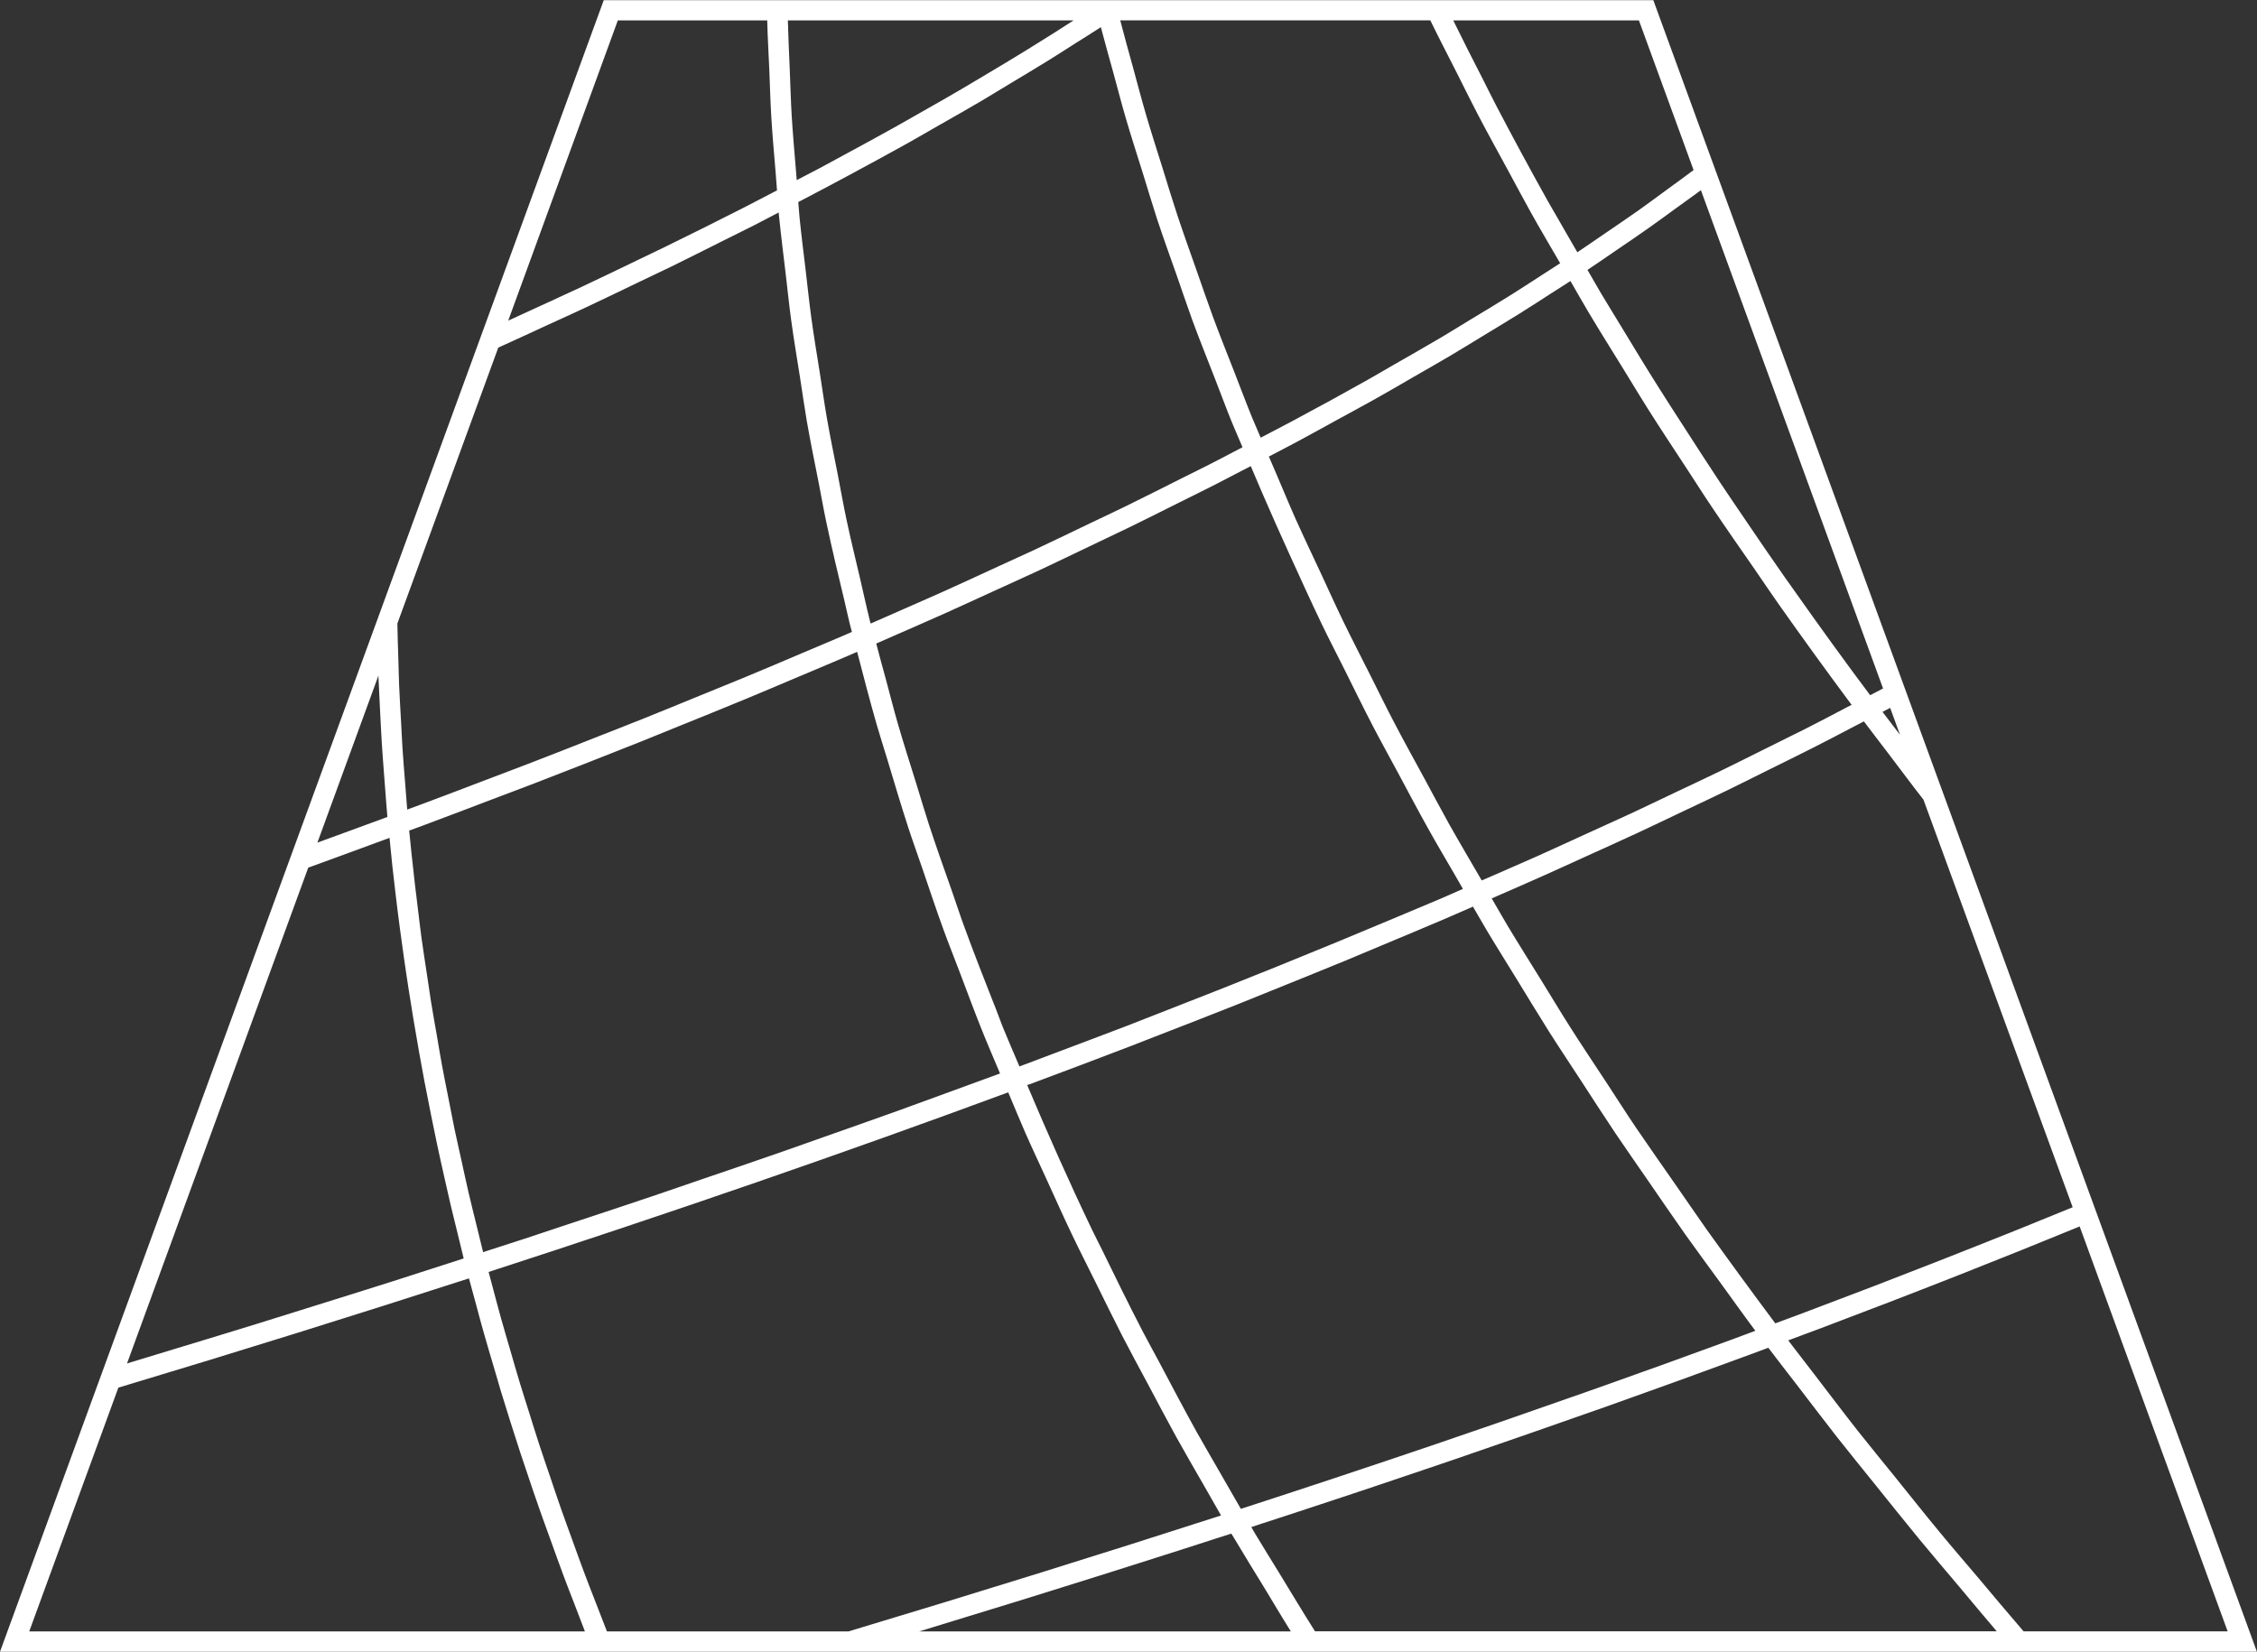
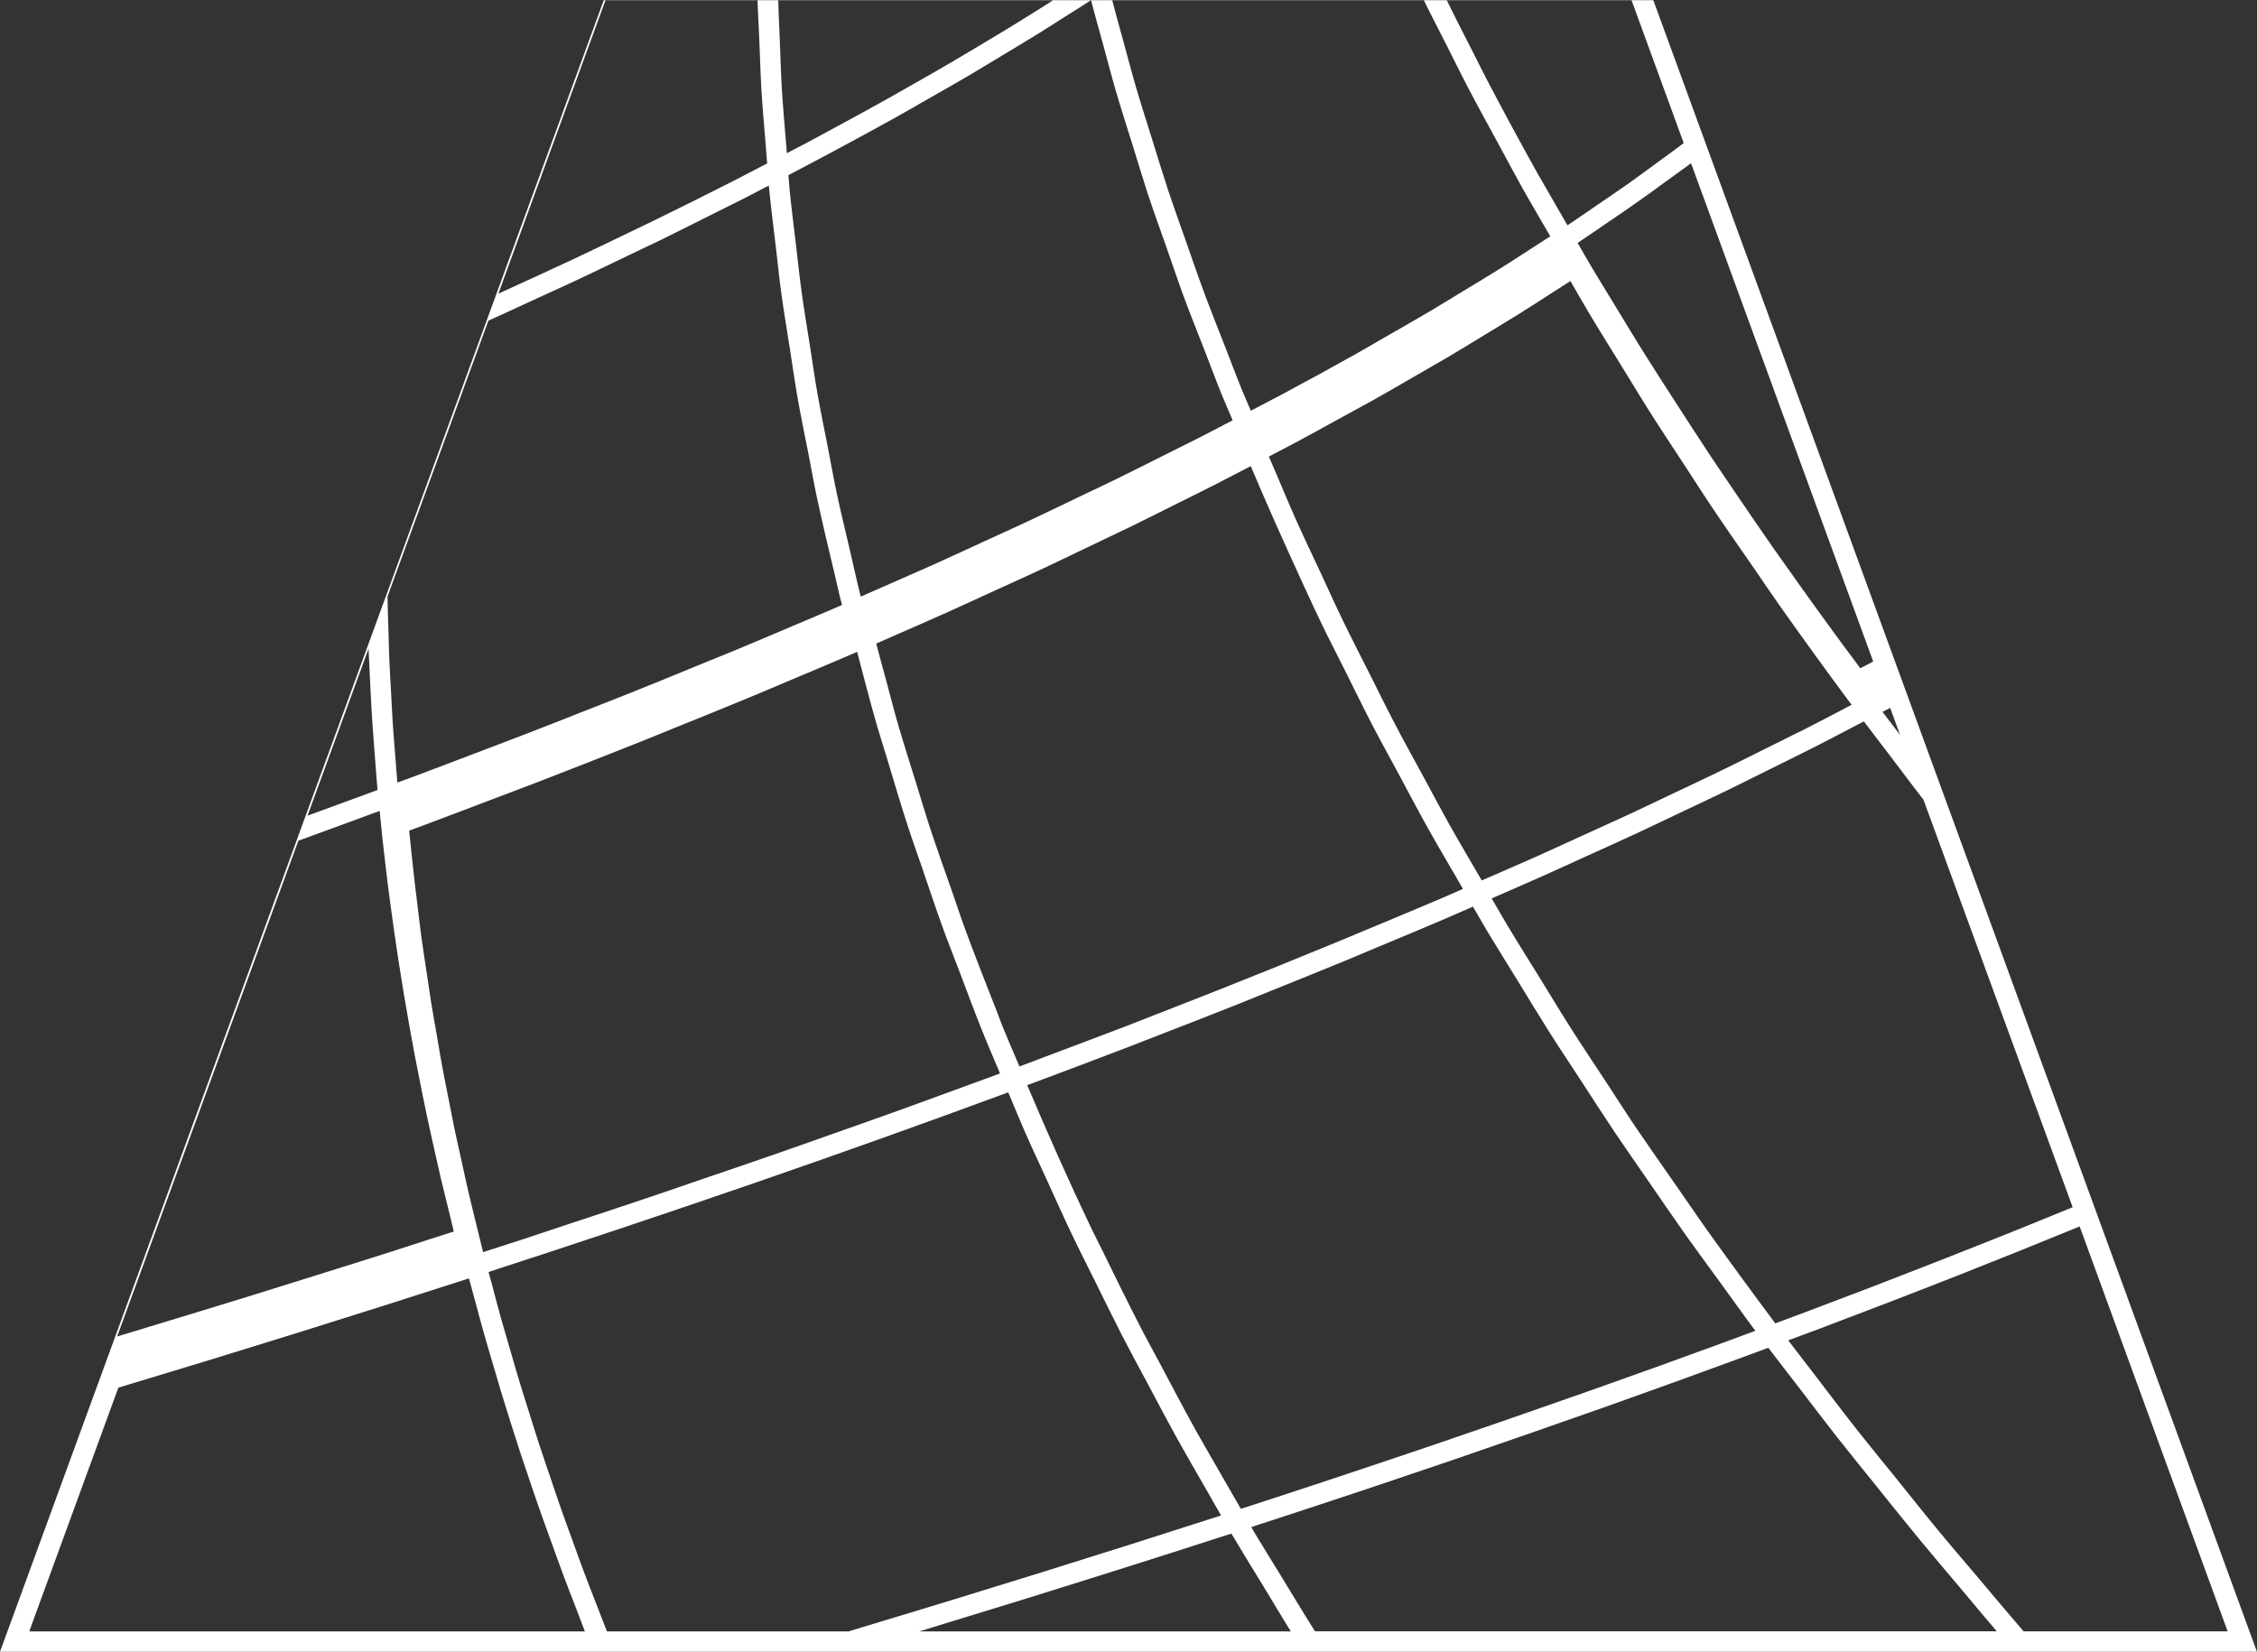
<svg xmlns="http://www.w3.org/2000/svg" width="157.241" height="115.088" viewBox="0 0 157.241 115.088">
  <rect x="0" y="0" width="157.241" height="115.088" fill="#333333" stroke="none" />
-   <path d="M273.9,224.3,253.546,168.6l-.611-1.67-.94-2.57-20.148-55.131h0v0h-73.12v0l-15.789,43.2L116.664,224.3h.005v0H273.9v0Zm-12.837-30.969-1.722.7c-.857.347-1.7.7-2.571,1.044-.619.25-1.258.5-1.883.75-.929.37-1.852.737-2.8,1.107-.58.228-1.174.454-1.761.686-1,.39-2,.78-3.021,1.174l-1.643.625c-1.081.411-2.16.824-3.255,1.236-.479.18-.971.362-1.453.541-.2.075-.405.149-.609.226q-2.45-3.281-4.8-6.563c-.709-1-1.379-2-2.076-2.993-.941-1.354-1.9-2.713-2.821-4.068-.7-1.032-1.352-2.068-2.031-3.1-.867-1.321-1.756-2.642-2.593-3.963-.674-1.06-1.306-2.116-1.96-3.176-.8-1.3-1.623-2.594-2.4-3.892-.37-.617-.712-1.236-1.075-1.852,1.219-.533,2.451-1.063,3.644-1.6.965-.43,1.893-.859,2.838-1.287,1.236-.561,2.485-1.12,3.689-1.681.961-.447,1.885-.892,2.826-1.34,1.15-.542,2.311-1.089,3.431-1.631.937-.454,1.84-.912,2.757-1.366,1.079-.533,2.168-1.067,3.218-1.6.916-.462,1.793-.925,2.682-1.39.282-.146.565-.29.844-.437.565.753,1.144,1.5,1.716,2.252.812,1.065,1.6,2.135,2.434,3.2Zm-75.122-14.078c-.729-1.849-1.453-3.7-2.127-5.545-.29-.79-.542-1.585-.821-2.374-.55-1.562-1.108-3.125-1.62-4.69-.3-.92-.566-1.841-.853-2.761-.446-1.433-.906-2.865-1.321-4.3-.287-.991-.533-1.98-.8-2.969-.234-.853-.467-1.7-.69-2.557.423-.184.837-.37,1.258-.553,1.2-.526,2.418-1.053,3.595-1.581,1.085-.486,2.128-.971,3.194-1.458,1.107-.505,2.231-1.012,3.316-1.515,1.059-.495,2.081-.991,3.119-1.486s2.1-1,3.125-1.494,2-.992,3-1.49,2.007-.992,2.981-1.487c.856-.437,1.673-.869,2.506-1.3.251.594.5,1.187.757,1.778q.946,2.187,1.944,4.378c.745,1.631,1.482,3.264,2.268,4.9.495,1.027,1.031,2.055,1.543,3.08.666,1.335,1.315,2.669,2.009,4.005.561,1.077,1.164,2.156,1.741,3.235.69,1.283,1.362,2.567,2.08,3.85.615,1.107,1.271,2.207,1.909,3.311.176.308.354.615.53.921-.537.234-1.053.463-1.6.7-1.053.45-2.151.9-3.222,1.354q-7.925,3.34-16.531,6.682c-.716.278-1.407.553-2.128.832-1.655.634-3.359,1.271-5.053,1.911-.792.3-1.565.595-2.364.892-.383-.916-.79-1.832-1.16-2.746-.2-.505-.378-1.011-.576-1.515Zm.4,4.755c-1.366.505-2.757,1.011-4.145,1.515-1.024.37-2.024.745-3.06,1.116-1.7.611-3.442,1.22-5.173,1.832-1.069.375-2.116.753-3.2,1.128-1.726.6-3.494,1.2-5.254,1.8-1.132.387-2.247.777-3.39,1.162-1.757.594-3.554,1.187-5.34,1.777-1.187.394-2.357.786-3.558,1.183-.953.311-1.936.623-2.9.937-.168-.669-.326-1.335-.49-2-.179-.736-.367-1.473-.537-2.21-.165-.713-.316-1.429-.474-2.144-.167-.758-.34-1.515-.5-2.272-.143-.692-.271-1.379-.409-2.069-.153-.784-.316-1.566-.459-2.351-.126-.684-.236-1.364-.354-2.051-.136-.786-.282-1.574-.407-2.363-.1-.646-.192-1.294-.29-1.937-.124-.828-.255-1.653-.37-2.481-.076-.558-.138-1.115-.208-1.674q-.268-2.12-.491-4.234c-.055-.529-.111-1.056-.161-1.585.294-.108.594-.216.886-.324,1.8-.67,3.547-1.34,5.307-2.008.836-.319,1.7-.637,2.523-.956q3.838-1.481,7.551-2.961c.769-.307,1.506-.615,2.266-.921,1.689-.684,3.385-1.364,5.032-2.048,1.04-.43,2.039-.861,3.063-1.291,1.328-.561,2.674-1.12,3.976-1.681.2-.087.4-.175.605-.263.446,1.714.89,3.426,1.382,5.138.228.792.49,1.586.728,2.378.471,1.57.936,3.14,1.447,4.71.315.969.669,1.937,1,2.907.475,1.394.937,2.788,1.443,4.18.378,1.041.8,2.084,1.191,3.125.5,1.319.987,2.64,1.518,3.959.4,1,.831,1.985,1.245,2.977Zm18.714-42.977c.645-.338,1.306-.677,1.937-1.015.936-.5,1.832-1,2.744-1.5s1.816-.987,2.7-1.479,1.744-1,2.61-1.5,1.722-.983,2.553-1.474c.848-.5,1.653-1,2.477-1.5s1.633-.985,2.419-1.475,1.547-.987,2.315-1.482c.421-.27.852-.537,1.264-.808.405.694.788,1.383,1.2,2.076.816,1.37,1.677,2.742,2.523,4.112.561.908,1.1,1.816,1.677,2.726.892,1.411,1.83,2.822,2.752,4.232.57.869,1.116,1.737,1.7,2.6.981,1.466,2.007,2.931,3.023,4.395.561.813,1.1,1.626,1.677,2.439q2.4,3.4,4.92,6.793c.041.051.08.1.118.155-.118.061-.238.124-.358.184-.953.5-1.893,1-2.869,1.491s-1.989.988-2.985,1.483-1.952.979-2.96,1.466c-1.031.5-2.1,1-3.159,1.5-1.023.486-2.024.971-3.071,1.457-1.079.5-2.2,1-3.3,1.506-1.065.486-2.112.969-3.2,1.457-1.112.495-2.267.992-3.4,1.49l-.47.2c-.016-.028-.032-.053-.045-.079-.754-1.3-1.525-2.6-2.255-3.9-.59-1.056-1.142-2.109-1.714-3.163-.705-1.3-1.431-2.6-2.109-3.908-.553-1.057-1.067-2.115-1.6-3.172-.654-1.3-1.325-2.594-1.952-3.892-.515-1.063-.992-2.127-1.487-3.19-.6-1.291-1.22-2.582-1.8-3.876-.475-1.067-.913-2.135-1.37-3.2-.168-.384-.332-.771-.5-1.158Zm-16.687,43.742c2.382-.888,4.741-1.777,7.052-2.663.574-.218,1.124-.441,1.694-.661,1.993-.773,3.979-1.543,5.917-2.315.746-.3,1.465-.595,2.2-.89,1.728-.7,3.461-1.391,5.144-2.087.845-.347,1.657-.7,2.493-1.045,1.535-.642,3.08-1.283,4.578-1.926.621-.267,1.22-.533,1.837-.8.316.537.615,1.075.937,1.612.662,1.111,1.362,2.219,2.043,3.33.769,1.252,1.522,2.5,2.315,3.758.7,1.107,1.441,2.211,2.162,3.318.817,1.256,1.62,2.507,2.463,3.764.745,1.107,1.522,2.21,2.284,3.318.865,1.254,1.718,2.507,2.606,3.764.781,1.1,1.6,2.2,2.394,3.294.824,1.132,1.625,2.263,2.469,3.394l-1.547.576c-.437.159-.881.32-1.319.482-1.252.458-2.5.916-3.776,1.374l-1.278.455c-1.3.466-2.606.936-3.927,1.4-.379.134-.769.27-1.148.4-1.382.486-2.768.973-4.171,1.458-.287.1-.58.2-.865.3-1.51.521-3.021,1.04-4.553,1.562-.176.059-.359.12-.534.18q-6.223,2.111-12.725,4.22-.819-1.41-1.62-2.817c-.479-.845-.983-1.686-1.45-2.527-.912-1.643-1.774-3.287-2.644-4.929-.374-.7-.77-1.41-1.135-2.112-.981-1.9-1.912-3.793-2.834-5.69-.222-.454-.462-.909-.68-1.364-1.61-3.362-3.1-6.722-4.522-10.085.045-.02.09-.04.137-.055Zm60.667-24.357c-.407-.533-.82-1.067-1.22-1.6.175-.092.362-.184.533-.278Zm-1.181-3.229c-.295.155-.605.312-.9.467-.421-.565-.845-1.127-1.258-1.69q-1.386-1.884-2.73-3.766c-.666-.933-1.332-1.868-1.987-2.8-.89-1.27-1.761-2.546-2.626-3.82-.621-.916-1.248-1.832-1.857-2.748-.871-1.315-1.72-2.63-2.565-3.945-.562-.873-1.135-1.748-1.681-2.621-.9-1.422-1.76-2.842-2.621-4.266-.462-.765-.941-1.527-1.394-2.291-.334-.561-.645-1.123-.975-1.685.692-.455,1.344-.913,2.012-1.37.736-.5,1.479-1,2.19-1.506.688-.483,1.343-.967,2.007-1.45.561-.409,1.148-.817,1.693-1.227Zm-17.01-46.549,3.809,10.429c-.621.467-1.275.94-1.92,1.41s-1.25.924-1.9,1.386c-.753.533-1.547,1.063-2.327,1.6-.65.444-1.282.886-1.952,1.332-.495-.861-1-1.722-1.487-2.581-.2-.351-.411-.7-.607-1.053q-1.824-3.269-3.533-6.537c-.334-.634-.641-1.27-.965-1.907-.7-1.358-1.386-2.718-2.052-4.075h12.938Zm-14.532,0c.595,1.224,1.236,2.453,1.857,3.68.491.969.961,1.936,1.469,2.907.694,1.325,1.427,2.649,2.148,3.975.515.945,1.011,1.893,1.539,2.838.657,1.175,1.352,2.349,2.032,3.522-.458.3-.925.6-1.394.9-.67.43-1.322.861-2.009,1.291-.924.58-1.893,1.16-2.848,1.737-.67.407-1.318.812-2,1.216-1.089.645-2.224,1.291-3.354,1.936-.594.34-1.162.68-1.765,1.02q-2.58,1.451-5.294,2.9l-.1.053c-.682.366-1.4.729-2.1,1.1-.192-.462-.4-.924-.59-1.383-.438-1.075-.84-2.151-1.258-3.223-.5-1.278-1.012-2.555-1.483-3.831-.4-1.085-.765-2.168-1.146-3.248-.444-1.264-.9-2.526-1.319-3.788-.367-1.108-.7-2.216-1.044-3.323-.386-1.235-.786-2.469-1.146-3.7-.33-1.131-.625-2.259-.933-3.389-.293-1.063-.594-2.128-.865-3.192h21.6Zm-22.952.475c.266,1.032.565,2.065.848,3.1.294,1.069.566,2.139.879,3.208.374,1.279.788,2.563,1.189,3.841.336,1.073.65,2.147,1,3.219.43,1.3.9,2.6,1.362,3.908.37,1.052.716,2.1,1.1,3.155.5,1.352,1.04,2.7,1.569,4.055.394,1.007.762,2.011,1.171,3.019.24.586.505,1.174.749,1.761-.774.4-1.519.8-2.307,1.2-.6.307-1.232.615-1.844.92-1.352.682-2.7,1.362-4.095,2.044-.758.37-1.551.741-2.322,1.108-1.286.617-2.559,1.235-3.878,1.852-.857.4-1.748.8-2.618,1.2-1.278.588-2.543,1.178-3.853,1.764-.916.411-1.869.821-2.8,1.235-.728.32-1.453.641-2.19.961-.012-.049-.028-.1-.041-.147-.258-1.032-.479-2.068-.721-3.1-.308-1.319-.633-2.638-.912-3.956-.228-1.069-.415-2.139-.623-3.208-.251-1.279-.517-2.565-.741-3.845-.191-1.091-.342-2.18-.513-3.271-.2-1.26-.411-2.518-.582-3.776-.151-1.107-.263-2.211-.395-3.318-.147-1.24-.308-2.482-.43-3.722-.033-.342-.051-.684-.083-1.024.262-.138.529-.275.79-.413.925-.486,1.845-.973,2.75-1.461,1.4-.753,2.788-1.506,4.133-2.256.725-.407,1.414-.812,2.123-1.216.965-.55,1.945-1.1,2.881-1.653.7-.413,1.362-.824,2.048-1.235.906-.545,1.828-1.091,2.7-1.633.649-.4,1.258-.8,1.891-1.2.586-.367,1.179-.737,1.752-1.111Zm-1.9-.475c-.444.286-.884.569-1.336.856-.629.395-1.26.79-1.9,1.187-.861.53-1.745,1.06-2.632,1.59-.65.387-1.3.777-1.957,1.163-.94.549-1.9,1.1-2.873,1.647-.65.37-1.291.738-1.956,1.107-1.063.594-2.156,1.185-3.251,1.777-.605.326-1.192.653-1.808.981-.515.274-1.056.546-1.577.82-.021-.259-.041-.521-.063-.78-.1-1.228-.211-2.457-.286-3.686-.067-1.123-.095-2.247-.142-3.369-.045-1.1-.1-2.194-.126-3.29H191.47Zm-31.752,0h10.407c.025,1.154.1,2.307.146,3.463.045,1.079.072,2.156.136,3.235.076,1.283.195,2.573.3,3.856.036.43.063.859.1,1.29-.483.25-.953.5-1.443.75-.3.155-.59.311-.894.463q-2.7,1.374-5.507,2.746c-.58.286-1.185.566-1.77.852-1.311.63-2.624,1.266-3.971,1.9-.765.358-1.551.713-2.323,1.073q-1.4.646-2.818,1.291Zm-8.33,22.8c1.187-.534,2.334-1.071,3.5-1.606.861-.395,1.74-.79,2.586-1.187,1.216-.57,2.394-1.142,3.581-1.712.8-.383,1.623-.769,2.411-1.152,1.2-.588,2.359-1.175,3.529-1.761.738-.37,1.5-.741,2.227-1.111.58-.295,1.128-.591,1.7-.886.012.124.028.25.039.374.128,1.3.3,2.6.451,3.908.126,1.053.23,2.1.374,3.159.18,1.34.409,2.678.619,4.02.161,1.02.3,2.036.475,3.056.25,1.439.546,2.881.832,4.322.18.917.338,1.837.533,2.753.394,1.853.836,3.709,1.283,5.562.122.507.224,1.012.351,1.518.045.184.1.367.147.55-.146.063-.283.124-.426.188-.979.422-1.993.845-2.989,1.267-1.328.565-2.648,1.128-4.005,1.69-1.037.43-2.109.861-3.163,1.291-1.358.557-2.706,1.111-4.095,1.666-1.089.437-2.211.871-3.318,1.307-1.394.549-2.777,1.1-4.2,1.645-1.142.442-2.314.881-3.471,1.322-1.431.545-2.852,1.089-4.308,1.631-.33.124-.674.247-1.007.37-.053-.607-.092-1.212-.142-1.822-.063-.805-.134-1.612-.184-2.418-.041-.615-.065-1.228-.1-1.844-.047-.853-.1-1.706-.136-2.559-.024-.58-.033-1.16-.051-1.737-.028-.861-.059-1.722-.072-2.581Zm-8.351,22.856c0,.116.012.23.016.344.024.617.059,1.236.088,1.852.041.817.08,1.637.13,2.457.039.637.088,1.271.136,1.911.057.8.116,1.6.184,2.41.025.29.045.58.072.871-.395.146-.794.291-1.191.438-1.224.45-2.445.9-3.685,1.35Zm-4.888,13.376c1.616-.582,3.187-1.166,4.773-1.748.295-.111.595-.216.89-.326.064.665.132,1.327.2,1.991.071.646.147,1.3.224,1.941.095.8.192,1.594.3,2.39.084.646.175,1.3.267,1.941.115.8.232,1.6.358,2.4q.15.969.311,1.94c.132.8.271,1.6.413,2.4.116.646.232,1.294.354,1.937.151.8.312,1.608.475,2.415q.192.956.394,1.916c.172.816.355,1.629.538,2.445.142.629.282,1.258.429,1.887.2.836.405,1.67.611,2.5.1.4.191.8.293,1.2-.39.124-.777.251-1.167.375-1.25.4-2.482.805-3.746,1.208-1.82.578-3.681,1.156-5.531,1.736-1.294.405-2.571.809-3.88,1.212-1.86.576-3.758,1.152-5.647,1.725-1.162.354-2.311.706-3.485,1.06ZM118.7,222.885,124.91,205.9c8.435-2.531,16.558-5.071,24.426-7.613.163.621.338,1.244.507,1.864.155.57.3,1.138.463,1.708.278.983.57,1.968.863,2.954.136.454.263.909.4,1.364q.656,2.146,1.356,4.291c.118.366.246.725.367,1.091.358,1.073.717,2.144,1.1,3.215.2.569.411,1.136.615,1.7.312.867.621,1.733.945,2.6.232.621.475,1.242.716,1.861.25.65.491,1.3.746,1.949H118.7Zm57.079,0H158.949c-.267-.674-.525-1.348-.784-2.02-.278-.716-.562-1.433-.829-2.151-.282-.749-.545-1.5-.817-2.244-.259-.717-.526-1.435-.778-2.156-.267-.758-.517-1.518-.774-2.276-.24-.705-.486-1.415-.717-2.12-.251-.77-.49-1.541-.732-2.314-.22-.7-.447-1.4-.658-2.1-.23-.753-.442-1.507-.661-2.263-.208-.717-.425-1.433-.625-2.155-.208-.742-.4-1.487-.6-2.232-.091-.338-.183-.677-.27-1.015q19.249-6.244,36.2-12.515c.395.929.77,1.857,1.178,2.788.486,1.107,1.008,2.207,1.511,3.311.574,1.254,1.132,2.51,1.732,3.766.534,1.12,1.107,2.24,1.661,3.363.613,1.235,1.211,2.47,1.845,3.705.584,1.132,1.2,2.264,1.808,3.4.653,1.223,1.291,2.445,1.965,3.666.633,1.144,1.3,2.286,1.956,3.431.391.682.773,1.366,1.171,2.051q-12.519,4.043-25.954,8.078Zm4.922,0c.3-.092.605-.187.909-.279.742-.226,1.479-.451,2.22-.682,1.227-.374,2.453-.75,3.668-1.124l2.353-.733q1.737-.543,3.461-1.083l2.394-.758q1.668-.527,3.322-1.057l2.419-.78c.332-.107.669-.212,1-.32.061.1.126.2.187.3.686,1.156,1.4,2.31,2.107,3.463.619,1.016,1.216,2.035,1.853,3.051Zm27.582,0c-.865-1.37-1.69-2.744-2.526-4.116-.553-.909-1.128-1.816-1.67-2.726-.084-.142-.161-.287-.246-.429l.821-.271c.8-.259,1.6-.521,2.394-.781q1.6-.525,3.175-1.049l2.319-.774q1.6-.537,3.171-1.069l2.212-.75c1.069-.366,2.127-.729,3.184-1.1.706-.243,1.415-.487,2.115-.732,1.075-.374,2.136-.746,3.2-1.12.666-.234,1.336-.467,2-.7,1.1-.391,2.184-.78,3.271-1.171.607-.216,1.216-.437,1.818-.653,1.154-.417,2.292-.836,3.43-1.252.519-.191,1.041-.379,1.558-.57l1.35-.5c.627.836,1.287,1.669,1.924,2.5.96,1.252,1.907,2.5,2.889,3.756.873,1.107,1.778,2.216,2.669,3.323,1,1.242,1.989,2.486,3.011,3.726.917,1.115,1.868,2.227,2.806,3.339.871,1.036,1.724,2.073,2.613,3.108H208.285Zm49.366,0c-1.063-1.228-2.089-2.461-3.127-3.693-.906-1.071-1.836-2.144-2.724-3.222-1.065-1.287-2.087-2.578-3.127-3.868-.852-1.056-1.724-2.111-2.557-3.167-1.044-1.325-2.043-2.65-3.056-3.972-.6-.786-1.22-1.573-1.812-2.357.338-.126.678-.251,1.016-.379l1.135-.422q4.882-1.84,9.546-3.676l.625-.247c1.321-.523,2.634-1.044,3.927-1.565l1.4-.569c.886-.359,1.778-.72,2.655-1.079l10.31,28.212-14.211,0Z" transform="translate(-116.664 -109.218)" fill="#fff" />
+   <path d="M273.9,224.3,253.546,168.6l-.611-1.67-.94-2.57-20.148-55.131h0v0h-73.12v0l-15.789,43.2L116.664,224.3h.005v0H273.9v0Zm-12.837-30.969-1.722.7c-.857.347-1.7.7-2.571,1.044-.619.25-1.258.5-1.883.75-.929.37-1.852.737-2.8,1.107-.58.228-1.174.454-1.761.686-1,.39-2,.78-3.021,1.174l-1.643.625c-1.081.411-2.16.824-3.255,1.236-.479.18-.971.362-1.453.541-.2.075-.405.149-.609.226q-2.45-3.281-4.8-6.563c-.709-1-1.379-2-2.076-2.993-.941-1.354-1.9-2.713-2.821-4.068-.7-1.032-1.352-2.068-2.031-3.1-.867-1.321-1.756-2.642-2.593-3.963-.674-1.06-1.306-2.116-1.96-3.176-.8-1.3-1.623-2.594-2.4-3.892-.37-.617-.712-1.236-1.075-1.852,1.219-.533,2.451-1.063,3.644-1.6.965-.43,1.893-.859,2.838-1.287,1.236-.561,2.485-1.12,3.689-1.681.961-.447,1.885-.892,2.826-1.34,1.15-.542,2.311-1.089,3.431-1.631.937-.454,1.84-.912,2.757-1.366,1.079-.533,2.168-1.067,3.218-1.6.916-.462,1.793-.925,2.682-1.39.282-.146.565-.29.844-.437.565.753,1.144,1.5,1.716,2.252.812,1.065,1.6,2.135,2.434,3.2Zm-75.122-14.078c-.729-1.849-1.453-3.7-2.127-5.545-.29-.79-.542-1.585-.821-2.374-.55-1.562-1.108-3.125-1.62-4.69-.3-.92-.566-1.841-.853-2.761-.446-1.433-.906-2.865-1.321-4.3-.287-.991-.533-1.98-.8-2.969-.234-.853-.467-1.7-.69-2.557.423-.184.837-.37,1.258-.553,1.2-.526,2.418-1.053,3.595-1.581,1.085-.486,2.128-.971,3.194-1.458,1.107-.505,2.231-1.012,3.316-1.515,1.059-.495,2.081-.991,3.119-1.486s2.1-1,3.125-1.494,2-.992,3-1.49,2.007-.992,2.981-1.487c.856-.437,1.673-.869,2.506-1.3.251.594.5,1.187.757,1.778q.946,2.187,1.944,4.378c.745,1.631,1.482,3.264,2.268,4.9.495,1.027,1.031,2.055,1.543,3.08.666,1.335,1.315,2.669,2.009,4.005.561,1.077,1.164,2.156,1.741,3.235.69,1.283,1.362,2.567,2.08,3.85.615,1.107,1.271,2.207,1.909,3.311.176.308.354.615.53.921-.537.234-1.053.463-1.6.7-1.053.45-2.151.9-3.222,1.354q-7.925,3.34-16.531,6.682c-.716.278-1.407.553-2.128.832-1.655.634-3.359,1.271-5.053,1.911-.792.3-1.565.595-2.364.892-.383-.916-.79-1.832-1.16-2.746-.2-.505-.378-1.011-.576-1.515Zm.4,4.755c-1.366.505-2.757,1.011-4.145,1.515-1.024.37-2.024.745-3.06,1.116-1.7.611-3.442,1.22-5.173,1.832-1.069.375-2.116.753-3.2,1.128-1.726.6-3.494,1.2-5.254,1.8-1.132.387-2.247.777-3.39,1.162-1.757.594-3.554,1.187-5.34,1.777-1.187.394-2.357.786-3.558,1.183-.953.311-1.936.623-2.9.937-.168-.669-.326-1.335-.49-2-.179-.736-.367-1.473-.537-2.21-.165-.713-.316-1.429-.474-2.144-.167-.758-.34-1.515-.5-2.272-.143-.692-.271-1.379-.409-2.069-.153-.784-.316-1.566-.459-2.351-.126-.684-.236-1.364-.354-2.051-.136-.786-.282-1.574-.407-2.363-.1-.646-.192-1.294-.29-1.937-.124-.828-.255-1.653-.37-2.481-.076-.558-.138-1.115-.208-1.674q-.268-2.12-.491-4.234c-.055-.529-.111-1.056-.161-1.585.294-.108.594-.216.886-.324,1.8-.67,3.547-1.34,5.307-2.008.836-.319,1.7-.637,2.523-.956q3.838-1.481,7.551-2.961c.769-.307,1.506-.615,2.266-.921,1.689-.684,3.385-1.364,5.032-2.048,1.04-.43,2.039-.861,3.063-1.291,1.328-.561,2.674-1.12,3.976-1.681.2-.087.4-.175.605-.263.446,1.714.89,3.426,1.382,5.138.228.792.49,1.586.728,2.378.471,1.57.936,3.14,1.447,4.71.315.969.669,1.937,1,2.907.475,1.394.937,2.788,1.443,4.18.378,1.041.8,2.084,1.191,3.125.5,1.319.987,2.64,1.518,3.959.4,1,.831,1.985,1.245,2.977Zm18.714-42.977c.645-.338,1.306-.677,1.937-1.015.936-.5,1.832-1,2.744-1.5s1.816-.987,2.7-1.479,1.744-1,2.61-1.5,1.722-.983,2.553-1.474c.848-.5,1.653-1,2.477-1.5s1.633-.985,2.419-1.475,1.547-.987,2.315-1.482c.421-.27.852-.537,1.264-.808.405.694.788,1.383,1.2,2.076.816,1.37,1.677,2.742,2.523,4.112.561.908,1.1,1.816,1.677,2.726.892,1.411,1.83,2.822,2.752,4.232.57.869,1.116,1.737,1.7,2.6.981,1.466,2.007,2.931,3.023,4.395.561.813,1.1,1.626,1.677,2.439q2.4,3.4,4.92,6.793c.041.051.08.1.118.155-.118.061-.238.124-.358.184-.953.5-1.893,1-2.869,1.491s-1.989.988-2.985,1.483-1.952.979-2.96,1.466c-1.031.5-2.1,1-3.159,1.5-1.023.486-2.024.971-3.071,1.457-1.079.5-2.2,1-3.3,1.506-1.065.486-2.112.969-3.2,1.457-1.112.495-2.267.992-3.4,1.49l-.47.2c-.016-.028-.032-.053-.045-.079-.754-1.3-1.525-2.6-2.255-3.9-.59-1.056-1.142-2.109-1.714-3.163-.705-1.3-1.431-2.6-2.109-3.908-.553-1.057-1.067-2.115-1.6-3.172-.654-1.3-1.325-2.594-1.952-3.892-.515-1.063-.992-2.127-1.487-3.19-.6-1.291-1.22-2.582-1.8-3.876-.475-1.067-.913-2.135-1.37-3.2-.168-.384-.332-.771-.5-1.158Zm-16.687,43.742c2.382-.888,4.741-1.777,7.052-2.663.574-.218,1.124-.441,1.694-.661,1.993-.773,3.979-1.543,5.917-2.315.746-.3,1.465-.595,2.2-.89,1.728-.7,3.461-1.391,5.144-2.087.845-.347,1.657-.7,2.493-1.045,1.535-.642,3.08-1.283,4.578-1.926.621-.267,1.22-.533,1.837-.8.316.537.615,1.075.937,1.612.662,1.111,1.362,2.219,2.043,3.33.769,1.252,1.522,2.5,2.315,3.758.7,1.107,1.441,2.211,2.162,3.318.817,1.256,1.62,2.507,2.463,3.764.745,1.107,1.522,2.21,2.284,3.318.865,1.254,1.718,2.507,2.606,3.764.781,1.1,1.6,2.2,2.394,3.294.824,1.132,1.625,2.263,2.469,3.394l-1.547.576c-.437.159-.881.32-1.319.482-1.252.458-2.5.916-3.776,1.374l-1.278.455c-1.3.466-2.606.936-3.927,1.4-.379.134-.769.27-1.148.4-1.382.486-2.768.973-4.171,1.458-.287.1-.58.2-.865.3-1.51.521-3.021,1.04-4.553,1.562-.176.059-.359.12-.534.18q-6.223,2.111-12.725,4.22-.819-1.41-1.62-2.817c-.479-.845-.983-1.686-1.45-2.527-.912-1.643-1.774-3.287-2.644-4.929-.374-.7-.77-1.41-1.135-2.112-.981-1.9-1.912-3.793-2.834-5.69-.222-.454-.462-.909-.68-1.364-1.61-3.362-3.1-6.722-4.522-10.085.045-.02.09-.04.137-.055Zm60.667-24.357c-.407-.533-.82-1.067-1.22-1.6.175-.092.362-.184.533-.278m-1.181-3.229c-.295.155-.605.312-.9.467-.421-.565-.845-1.127-1.258-1.69q-1.386-1.884-2.73-3.766c-.666-.933-1.332-1.868-1.987-2.8-.89-1.27-1.761-2.546-2.626-3.82-.621-.916-1.248-1.832-1.857-2.748-.871-1.315-1.72-2.63-2.565-3.945-.562-.873-1.135-1.748-1.681-2.621-.9-1.422-1.76-2.842-2.621-4.266-.462-.765-.941-1.527-1.394-2.291-.334-.561-.645-1.123-.975-1.685.692-.455,1.344-.913,2.012-1.37.736-.5,1.479-1,2.19-1.506.688-.483,1.343-.967,2.007-1.45.561-.409,1.148-.817,1.693-1.227Zm-17.01-46.549,3.809,10.429c-.621.467-1.275.94-1.92,1.41s-1.25.924-1.9,1.386c-.753.533-1.547,1.063-2.327,1.6-.65.444-1.282.886-1.952,1.332-.495-.861-1-1.722-1.487-2.581-.2-.351-.411-.7-.607-1.053q-1.824-3.269-3.533-6.537c-.334-.634-.641-1.27-.965-1.907-.7-1.358-1.386-2.718-2.052-4.075h12.938Zm-14.532,0c.595,1.224,1.236,2.453,1.857,3.68.491.969.961,1.936,1.469,2.907.694,1.325,1.427,2.649,2.148,3.975.515.945,1.011,1.893,1.539,2.838.657,1.175,1.352,2.349,2.032,3.522-.458.3-.925.6-1.394.9-.67.43-1.322.861-2.009,1.291-.924.58-1.893,1.16-2.848,1.737-.67.407-1.318.812-2,1.216-1.089.645-2.224,1.291-3.354,1.936-.594.34-1.162.68-1.765,1.02q-2.58,1.451-5.294,2.9l-.1.053c-.682.366-1.4.729-2.1,1.1-.192-.462-.4-.924-.59-1.383-.438-1.075-.84-2.151-1.258-3.223-.5-1.278-1.012-2.555-1.483-3.831-.4-1.085-.765-2.168-1.146-3.248-.444-1.264-.9-2.526-1.319-3.788-.367-1.108-.7-2.216-1.044-3.323-.386-1.235-.786-2.469-1.146-3.7-.33-1.131-.625-2.259-.933-3.389-.293-1.063-.594-2.128-.865-3.192h21.6Zm-22.952.475c.266,1.032.565,2.065.848,3.1.294,1.069.566,2.139.879,3.208.374,1.279.788,2.563,1.189,3.841.336,1.073.65,2.147,1,3.219.43,1.3.9,2.6,1.362,3.908.37,1.052.716,2.1,1.1,3.155.5,1.352,1.04,2.7,1.569,4.055.394,1.007.762,2.011,1.171,3.019.24.586.505,1.174.749,1.761-.774.4-1.519.8-2.307,1.2-.6.307-1.232.615-1.844.92-1.352.682-2.7,1.362-4.095,2.044-.758.37-1.551.741-2.322,1.108-1.286.617-2.559,1.235-3.878,1.852-.857.4-1.748.8-2.618,1.2-1.278.588-2.543,1.178-3.853,1.764-.916.411-1.869.821-2.8,1.235-.728.32-1.453.641-2.19.961-.012-.049-.028-.1-.041-.147-.258-1.032-.479-2.068-.721-3.1-.308-1.319-.633-2.638-.912-3.956-.228-1.069-.415-2.139-.623-3.208-.251-1.279-.517-2.565-.741-3.845-.191-1.091-.342-2.18-.513-3.271-.2-1.26-.411-2.518-.582-3.776-.151-1.107-.263-2.211-.395-3.318-.147-1.24-.308-2.482-.43-3.722-.033-.342-.051-.684-.083-1.024.262-.138.529-.275.79-.413.925-.486,1.845-.973,2.75-1.461,1.4-.753,2.788-1.506,4.133-2.256.725-.407,1.414-.812,2.123-1.216.965-.55,1.945-1.1,2.881-1.653.7-.413,1.362-.824,2.048-1.235.906-.545,1.828-1.091,2.7-1.633.649-.4,1.258-.8,1.891-1.2.586-.367,1.179-.737,1.752-1.111Zm-1.9-.475c-.444.286-.884.569-1.336.856-.629.395-1.26.79-1.9,1.187-.861.53-1.745,1.06-2.632,1.59-.65.387-1.3.777-1.957,1.163-.94.549-1.9,1.1-2.873,1.647-.65.37-1.291.738-1.956,1.107-1.063.594-2.156,1.185-3.251,1.777-.605.326-1.192.653-1.808.981-.515.274-1.056.546-1.577.82-.021-.259-.041-.521-.063-.78-.1-1.228-.211-2.457-.286-3.686-.067-1.123-.095-2.247-.142-3.369-.045-1.1-.1-2.194-.126-3.29H191.47Zm-31.752,0h10.407c.025,1.154.1,2.307.146,3.463.045,1.079.072,2.156.136,3.235.076,1.283.195,2.573.3,3.856.036.43.063.859.1,1.29-.483.25-.953.5-1.443.75-.3.155-.59.311-.894.463q-2.7,1.374-5.507,2.746c-.58.286-1.185.566-1.77.852-1.311.63-2.624,1.266-3.971,1.9-.765.358-1.551.713-2.323,1.073q-1.4.646-2.818,1.291Zm-8.33,22.8c1.187-.534,2.334-1.071,3.5-1.606.861-.395,1.74-.79,2.586-1.187,1.216-.57,2.394-1.142,3.581-1.712.8-.383,1.623-.769,2.411-1.152,1.2-.588,2.359-1.175,3.529-1.761.738-.37,1.5-.741,2.227-1.111.58-.295,1.128-.591,1.7-.886.012.124.028.25.039.374.128,1.3.3,2.6.451,3.908.126,1.053.23,2.1.374,3.159.18,1.34.409,2.678.619,4.02.161,1.02.3,2.036.475,3.056.25,1.439.546,2.881.832,4.322.18.917.338,1.837.533,2.753.394,1.853.836,3.709,1.283,5.562.122.507.224,1.012.351,1.518.045.184.1.367.147.55-.146.063-.283.124-.426.188-.979.422-1.993.845-2.989,1.267-1.328.565-2.648,1.128-4.005,1.69-1.037.43-2.109.861-3.163,1.291-1.358.557-2.706,1.111-4.095,1.666-1.089.437-2.211.871-3.318,1.307-1.394.549-2.777,1.1-4.2,1.645-1.142.442-2.314.881-3.471,1.322-1.431.545-2.852,1.089-4.308,1.631-.33.124-.674.247-1.007.37-.053-.607-.092-1.212-.142-1.822-.063-.805-.134-1.612-.184-2.418-.041-.615-.065-1.228-.1-1.844-.047-.853-.1-1.706-.136-2.559-.024-.58-.033-1.16-.051-1.737-.028-.861-.059-1.722-.072-2.581Zm-8.351,22.856c0,.116.012.23.016.344.024.617.059,1.236.088,1.852.041.817.08,1.637.13,2.457.039.637.088,1.271.136,1.911.057.8.116,1.6.184,2.41.025.29.045.58.072.871-.395.146-.794.291-1.191.438-1.224.45-2.445.9-3.685,1.35Zm-4.888,13.376c1.616-.582,3.187-1.166,4.773-1.748.295-.111.595-.216.89-.326.064.665.132,1.327.2,1.991.071.646.147,1.3.224,1.941.095.8.192,1.594.3,2.39.084.646.175,1.3.267,1.941.115.8.232,1.6.358,2.4q.15.969.311,1.94c.132.8.271,1.6.413,2.4.116.646.232,1.294.354,1.937.151.8.312,1.608.475,2.415q.192.956.394,1.916c.172.816.355,1.629.538,2.445.142.629.282,1.258.429,1.887.2.836.405,1.67.611,2.5.1.4.191.8.293,1.2-.39.124-.777.251-1.167.375-1.25.4-2.482.805-3.746,1.208-1.82.578-3.681,1.156-5.531,1.736-1.294.405-2.571.809-3.88,1.212-1.86.576-3.758,1.152-5.647,1.725-1.162.354-2.311.706-3.485,1.06ZM118.7,222.885,124.91,205.9c8.435-2.531,16.558-5.071,24.426-7.613.163.621.338,1.244.507,1.864.155.57.3,1.138.463,1.708.278.983.57,1.968.863,2.954.136.454.263.909.4,1.364q.656,2.146,1.356,4.291c.118.366.246.725.367,1.091.358,1.073.717,2.144,1.1,3.215.2.569.411,1.136.615,1.7.312.867.621,1.733.945,2.6.232.621.475,1.242.716,1.861.25.65.491,1.3.746,1.949H118.7Zm57.079,0H158.949c-.267-.674-.525-1.348-.784-2.02-.278-.716-.562-1.433-.829-2.151-.282-.749-.545-1.5-.817-2.244-.259-.717-.526-1.435-.778-2.156-.267-.758-.517-1.518-.774-2.276-.24-.705-.486-1.415-.717-2.12-.251-.77-.49-1.541-.732-2.314-.22-.7-.447-1.4-.658-2.1-.23-.753-.442-1.507-.661-2.263-.208-.717-.425-1.433-.625-2.155-.208-.742-.4-1.487-.6-2.232-.091-.338-.183-.677-.27-1.015q19.249-6.244,36.2-12.515c.395.929.77,1.857,1.178,2.788.486,1.107,1.008,2.207,1.511,3.311.574,1.254,1.132,2.51,1.732,3.766.534,1.12,1.107,2.24,1.661,3.363.613,1.235,1.211,2.47,1.845,3.705.584,1.132,1.2,2.264,1.808,3.4.653,1.223,1.291,2.445,1.965,3.666.633,1.144,1.3,2.286,1.956,3.431.391.682.773,1.366,1.171,2.051q-12.519,4.043-25.954,8.078Zm4.922,0c.3-.092.605-.187.909-.279.742-.226,1.479-.451,2.22-.682,1.227-.374,2.453-.75,3.668-1.124l2.353-.733q1.737-.543,3.461-1.083l2.394-.758q1.668-.527,3.322-1.057l2.419-.78c.332-.107.669-.212,1-.32.061.1.126.2.187.3.686,1.156,1.4,2.31,2.107,3.463.619,1.016,1.216,2.035,1.853,3.051Zm27.582,0c-.865-1.37-1.69-2.744-2.526-4.116-.553-.909-1.128-1.816-1.67-2.726-.084-.142-.161-.287-.246-.429l.821-.271c.8-.259,1.6-.521,2.394-.781q1.6-.525,3.175-1.049l2.319-.774q1.6-.537,3.171-1.069l2.212-.75c1.069-.366,2.127-.729,3.184-1.1.706-.243,1.415-.487,2.115-.732,1.075-.374,2.136-.746,3.2-1.12.666-.234,1.336-.467,2-.7,1.1-.391,2.184-.78,3.271-1.171.607-.216,1.216-.437,1.818-.653,1.154-.417,2.292-.836,3.43-1.252.519-.191,1.041-.379,1.558-.57l1.35-.5c.627.836,1.287,1.669,1.924,2.5.96,1.252,1.907,2.5,2.889,3.756.873,1.107,1.778,2.216,2.669,3.323,1,1.242,1.989,2.486,3.011,3.726.917,1.115,1.868,2.227,2.806,3.339.871,1.036,1.724,2.073,2.613,3.108H208.285Zm49.366,0c-1.063-1.228-2.089-2.461-3.127-3.693-.906-1.071-1.836-2.144-2.724-3.222-1.065-1.287-2.087-2.578-3.127-3.868-.852-1.056-1.724-2.111-2.557-3.167-1.044-1.325-2.043-2.65-3.056-3.972-.6-.786-1.22-1.573-1.812-2.357.338-.126.678-.251,1.016-.379l1.135-.422q4.882-1.84,9.546-3.676l.625-.247c1.321-.523,2.634-1.044,3.927-1.565l1.4-.569c.886-.359,1.778-.72,2.655-1.079l10.31,28.212-14.211,0Z" transform="translate(-116.664 -109.218)" fill="#fff" />
</svg>